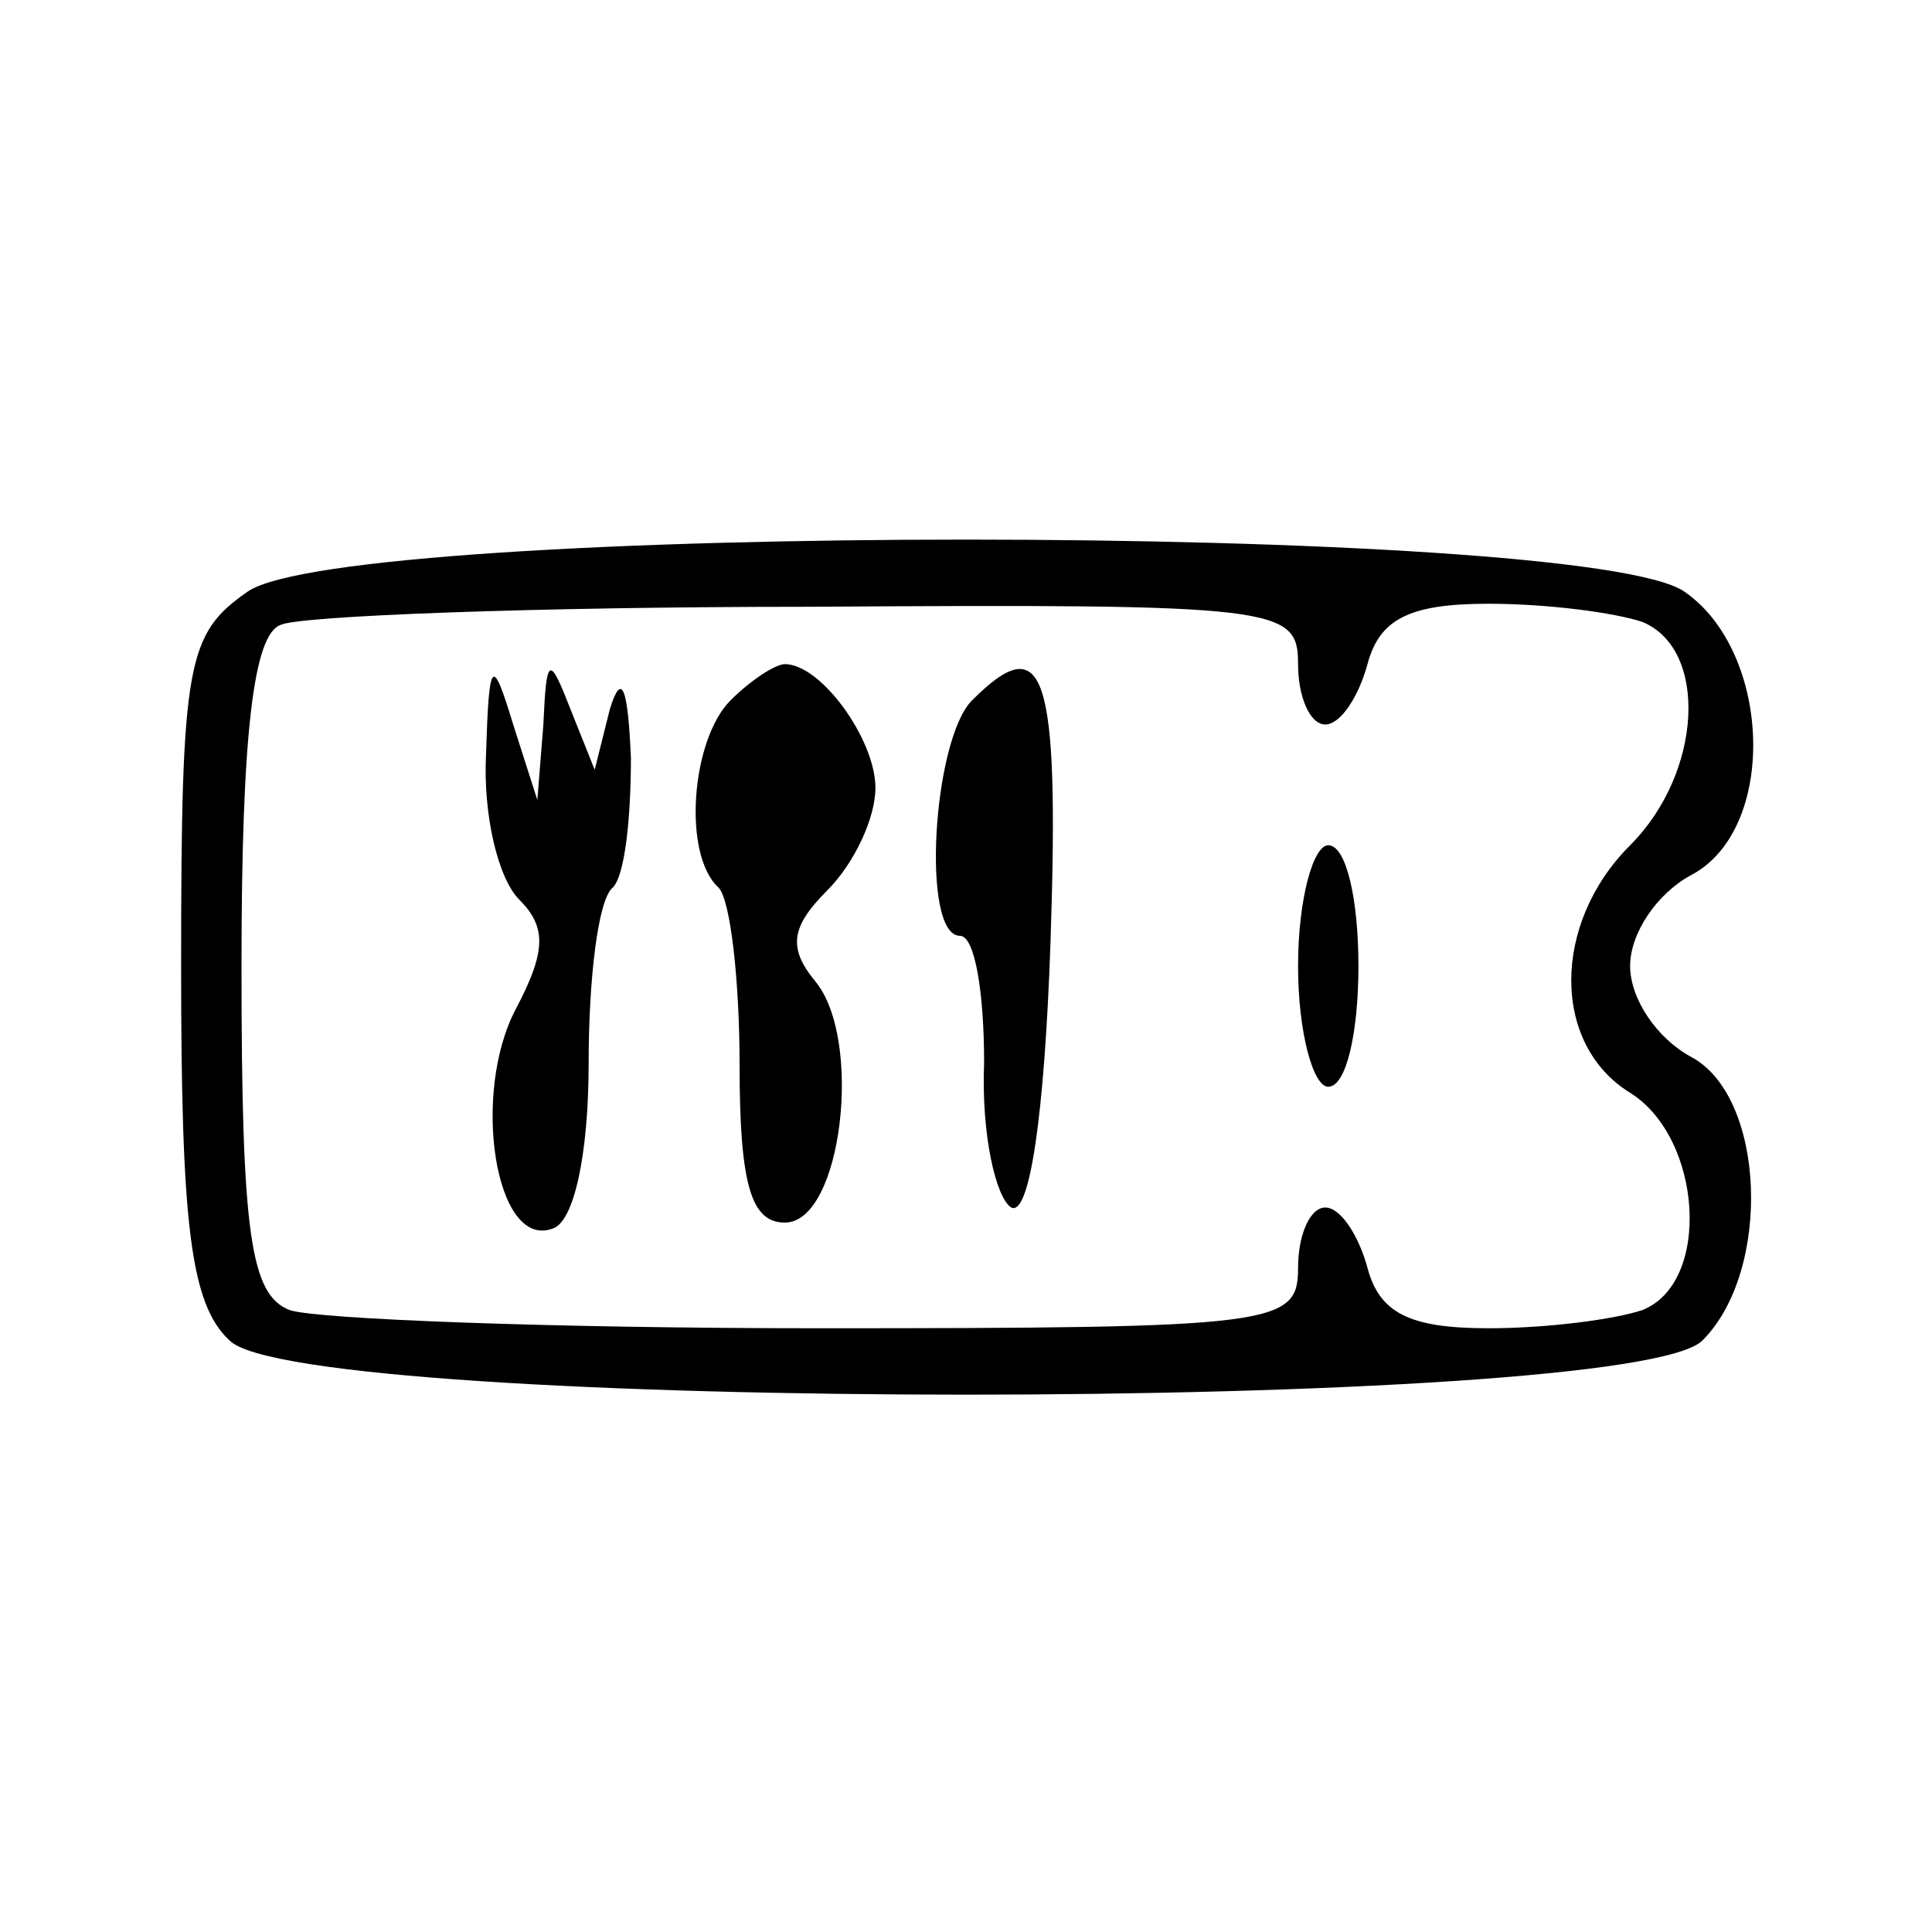
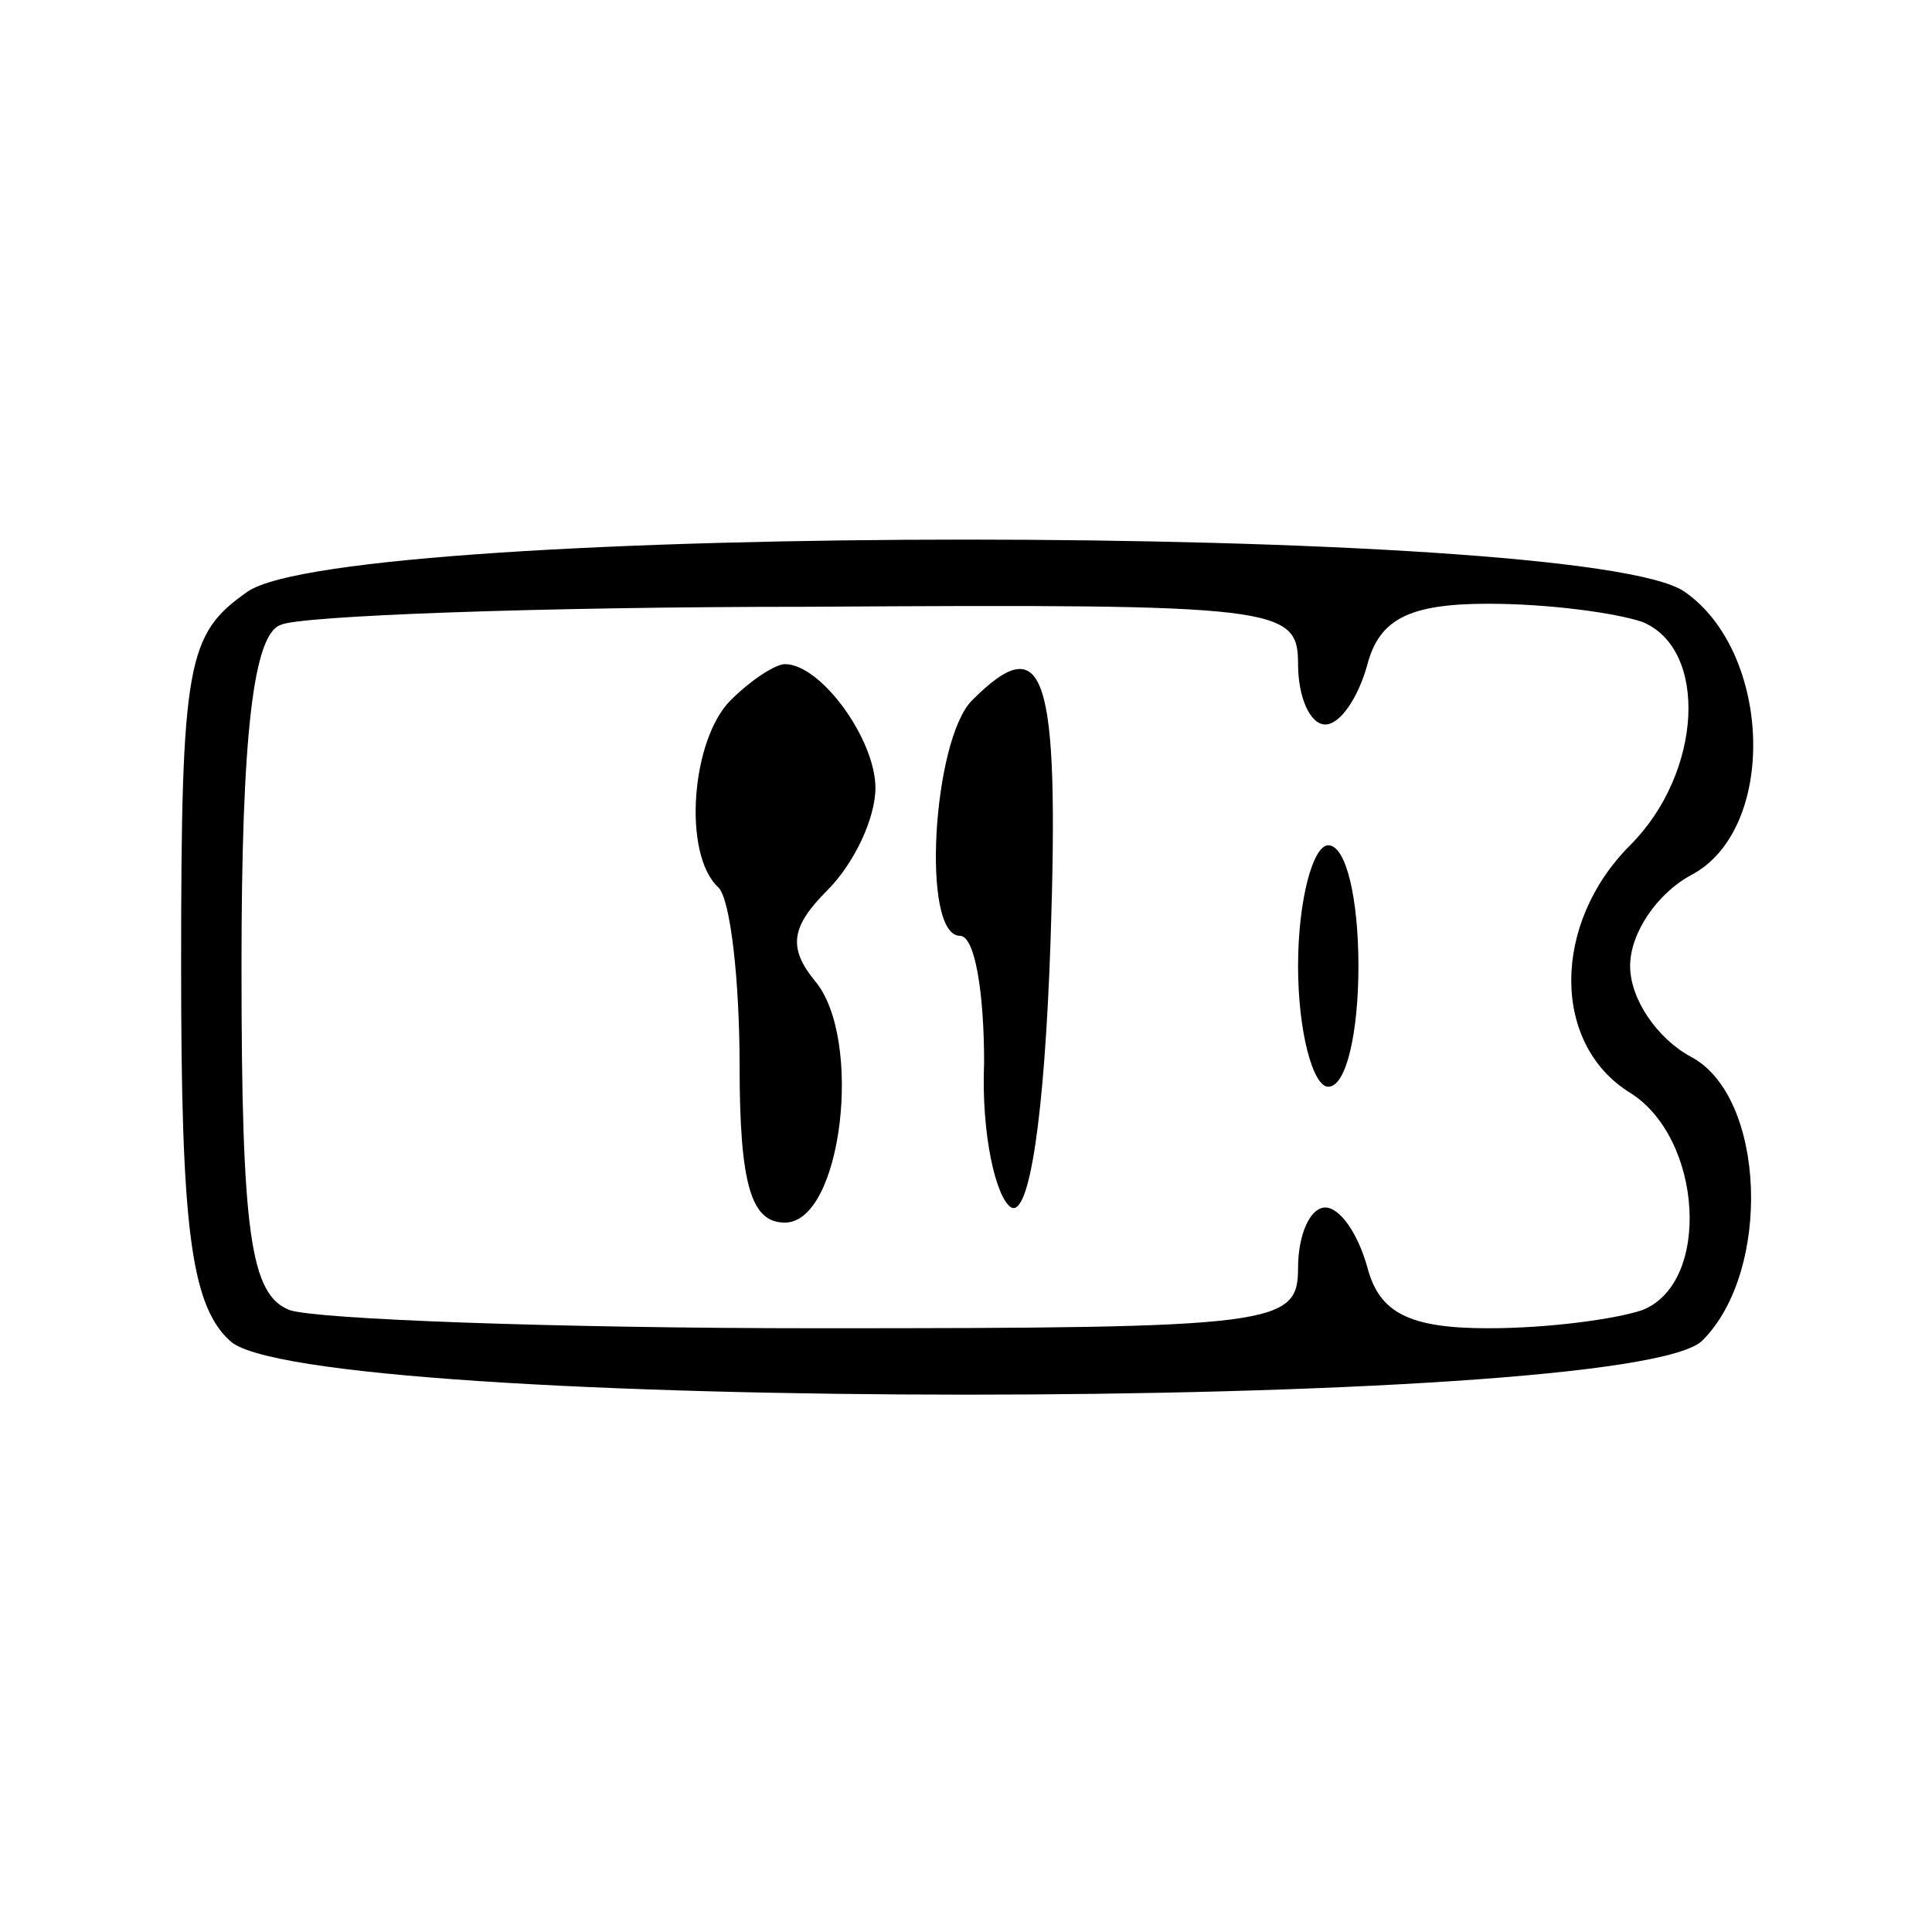
<svg xmlns="http://www.w3.org/2000/svg" version="1.0" width="64pt" height="64pt" viewBox="0 0 64 64" preserveAspectRatio="xMidYMid meet">
  <g transform="translate(0,64) scale(0.1,-0.1)" fill="#000000" stroke="none">
    <path d="M82 444 c-20 -14 -22 -23 -22 -124 0 -85 3 -112 16 -124 23 -24 465 -24 488 0 23 23 21 81 -4 94 -11 6 -20 19 -20 30 0 11 9 24 20 30 29 15 27 74 -2 94 -33 23 -443 23 -476 0z m348 -24 c0 -11 4 -20 9 -20 5 0 11 9 14 20 4 15 14 20 40 20 20 0 42 -3 51 -6 22 -9 20 -50 -4 -74 -26 -26 -26 -66 0 -82 24 -15 27 -63 4 -72 -9 -3 -31 -6 -51 -6 -26 0 -36 5 -40 20 -3 11 -9 20 -14 20 -5 0 -9 -9 -9 -20 0 -19 -7 -20 -159 -20 -88 0 -166 3 -175 6 -13 5 -16 25 -16 114 0 77 4 110 13 113 6 3 85 6 175 6 156 1 162 0 162 -19z" />
-     <path d="M161 390 c-1 -20 4 -41 11 -48 9 -9 9 -17 -1 -36 -15 -28 -7 -80 12 -73 7 2 12 24 12 55 0 27 3 54 8 58 4 4 6 23 6 43 -1 23 -3 29 -7 16 l-5 -20 -8 20 c-7 18 -8 18 -9 -5 l-2 -25 -8 25 c-7 23 -8 22 -9 -10z" />
    <path d="M242 408 c-13 -13 -16 -51 -4 -62 4 -4 7 -31 7 -59 0 -40 4 -52 15 -52 19 0 26 61 10 80 -9 11 -8 18 4 30 9 9 16 24 16 34 0 16 -18 41 -30 41 -3 0 -11 -5 -18 -12z" />
    <path d="M322 408 c-13 -13 -17 -78 -4 -78 5 0 8 -19 8 -42 -1 -24 4 -45 9 -48 6 -3 11 30 13 88 3 90 -2 104 -26 80z" />
    <path d="M430 320 c0 -22 5 -40 10 -40 6 0 10 18 10 40 0 22 -4 40 -10 40 -5 0 -10 -18 -10 -40z" />
  </g>
</svg>